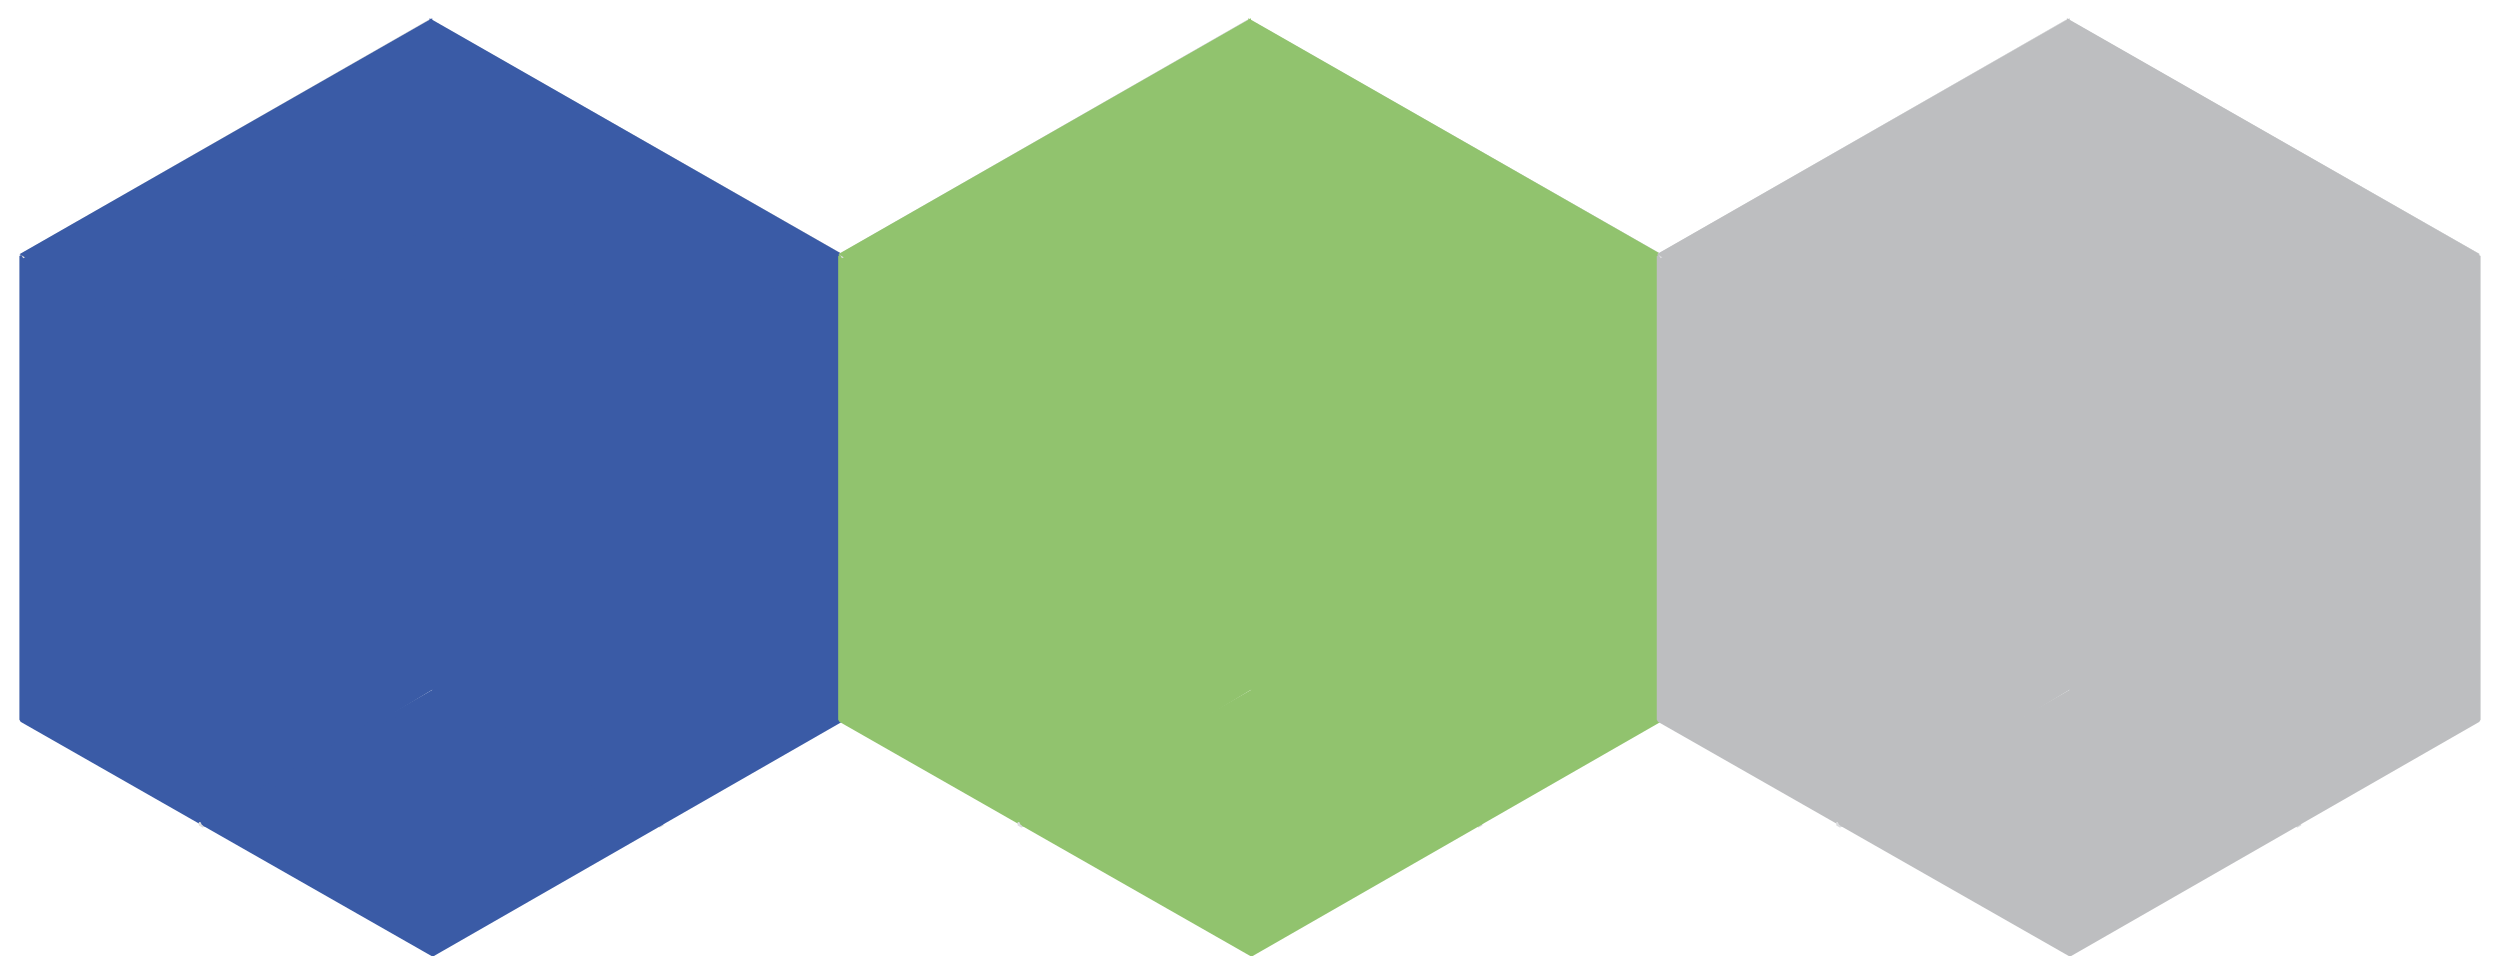
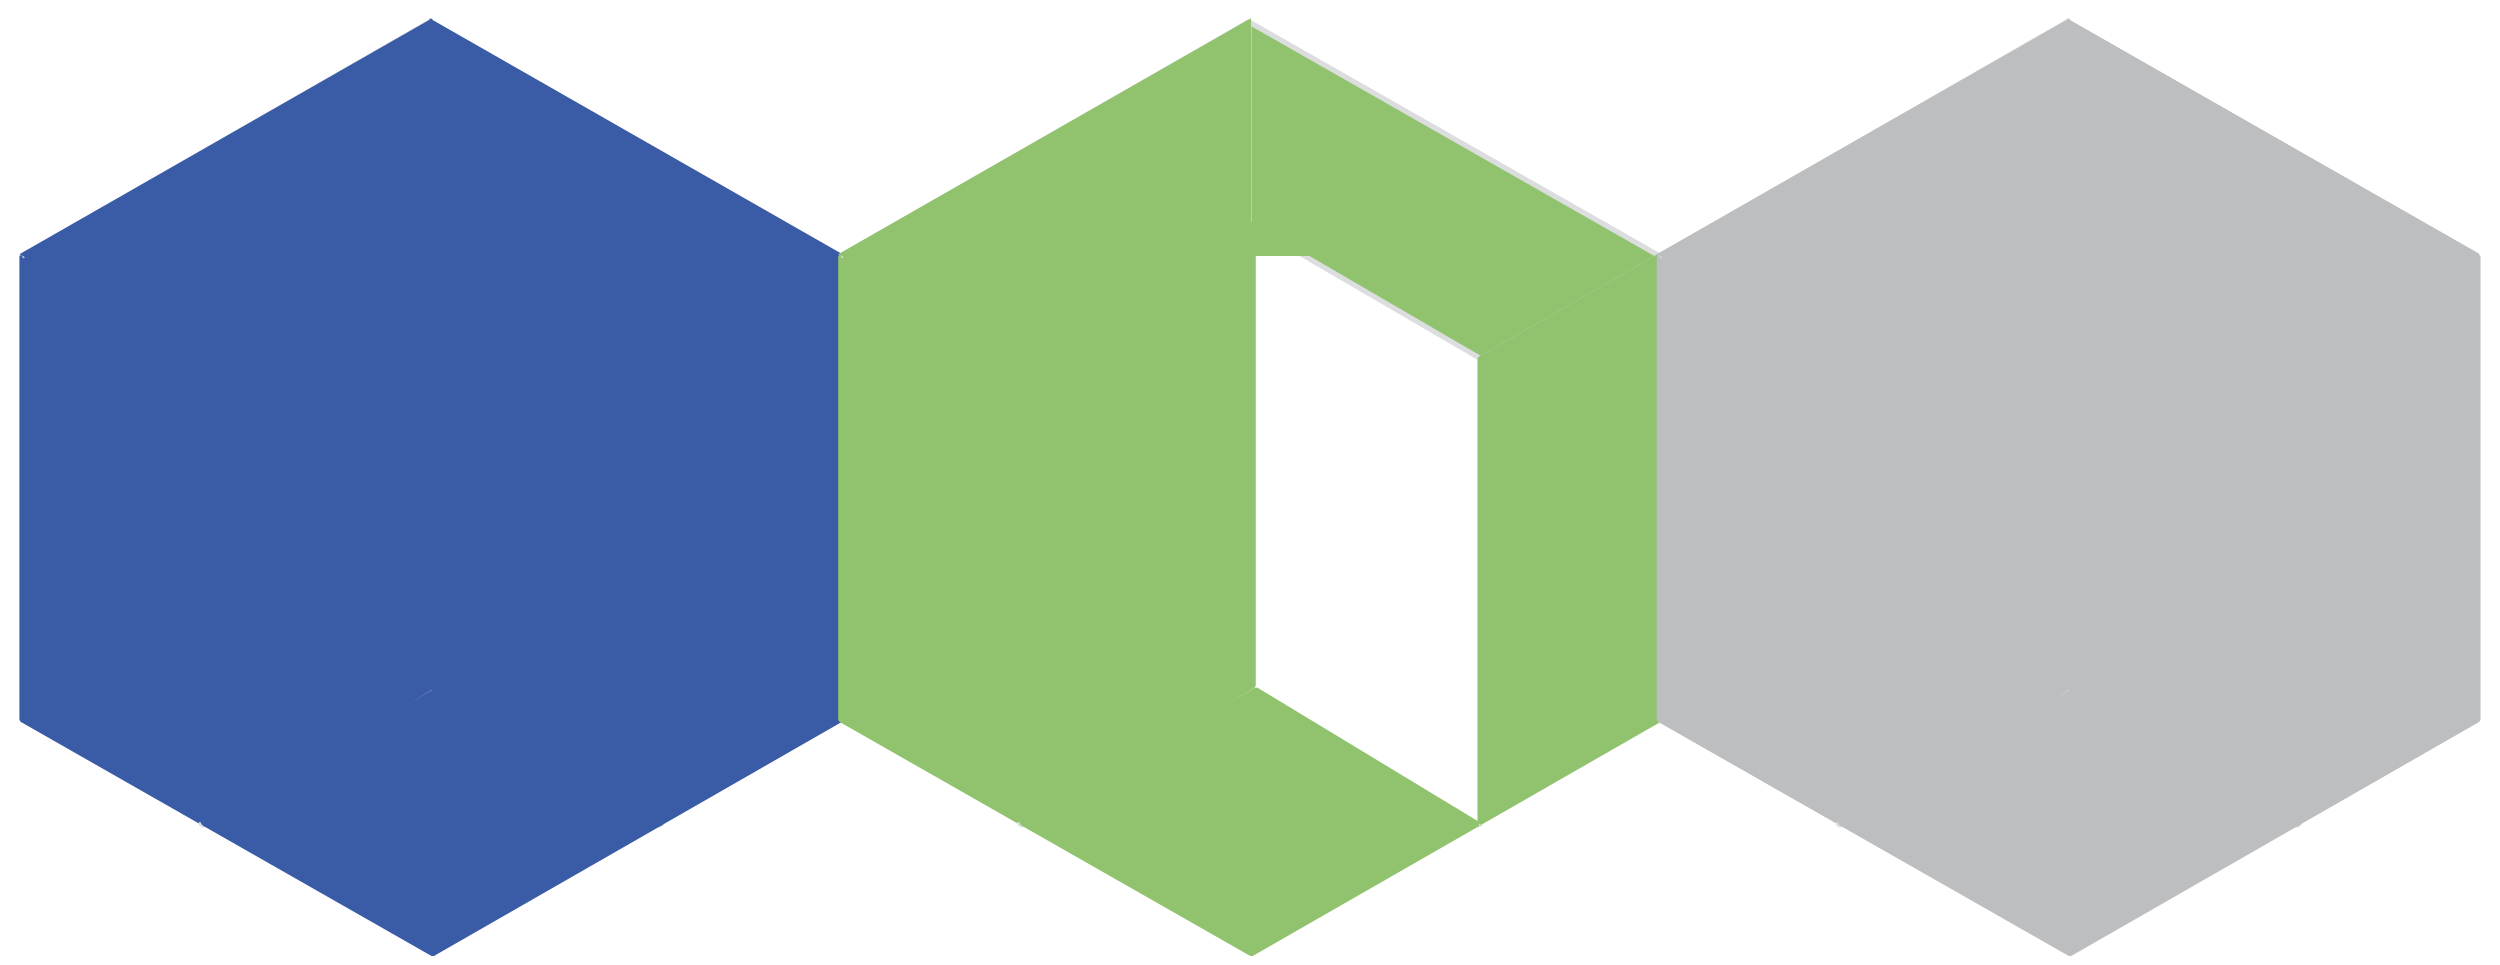
<svg xmlns="http://www.w3.org/2000/svg" width="114" height="44" viewBox="0 0 114 44" fill="none">
  <path d="M30.152 16.369V16.339L19.607 10.191L9.187 16.343L1 11.675L19.607 1L38.335 11.675L30.152 16.369Z" fill="#3A5BA6" stroke="#DCDDDF" stroke-width="0.231" stroke-linejoin="bevel" />
  <path d="M9.187 16.34V37.486L1 32.817V11.672L9.187 16.34Z" fill="#3A5BA6" stroke="#3A5BA6" stroke-width="0.231" stroke-linejoin="bevel" />
-   <path d="M1 11.675L19.607 1L38.335 11.675" fill="#3A5BA6" />
  <path d="M1 11.675L19.607 1L38.335 11.675" stroke="#DCDDDF" stroke-width="0.231" stroke-linejoin="bevel" />
  <path d="M19.613 31.293V31.26" stroke="#DCDDDF" stroke-width="0.231" stroke-linejoin="bevel" />
  <path d="M19.617 10.191V1" stroke="#DCDDDF" stroke-width="0.231" stroke-linejoin="bevel" />
  <path d="M9.184 37.486V37.64L9.322 37.563" fill="#3A5BA6" />
  <path d="M9.184 37.486V37.64L9.322 37.563" stroke="#DCDDDF" stroke-width="0.231" stroke-linejoin="bevel" />
  <path d="M30.147 37.514V37.642L30.039 37.578" fill="#3A5BA6" />
  <path d="M30.147 37.514V37.642L30.039 37.578" stroke="#DCDDDF" stroke-width="0.231" stroke-linejoin="bevel" />
  <path d="M30.158 16.339V37.514L30.05 37.578L19.95 31.46L19.613 31.26V10.191L30.158 16.339Z" fill="#3A5BA6" stroke="#3A5BA6" stroke-width="0.231" stroke-linejoin="bevel" />
  <path d="M9.267 16.339V37.514L9.375 37.578L19.476 31.46L19.812 31.26V10.191L9.267 16.339Z" fill="#3A5BA6" stroke="#3A5BA6" stroke-width="0.231" stroke-linejoin="bevel" />
  <path d="M38.335 11.672V32.817L30.152 37.511V16.366L38.335 11.672Z" fill="#3A5BA6" stroke="#3A5BA6" stroke-width="0.231" stroke-linejoin="bevel" />
  <path d="M30.047 37.575L19.731 43.492L9.328 37.562L19.947 31.457L30.047 37.575Z" fill="#3A5BA6" stroke="#3A5BA6" stroke-width="0.231" stroke-linejoin="bevel" />
  <path d="M1.125 11.591L19.593 1.033V10.189L9.307 16.306L1.125 11.591Z" fill="#3A5BA6" stroke="#3A5BA6" stroke-width="0.234" />
  <path d="M38.172 11.591L19.704 1.033V10.189L29.99 16.306L38.172 11.591Z" fill="#3A5BA6" stroke="#3A5BA6" stroke-width="0.234" />
  <path d="M67.488 16.369V16.339L56.943 10.191L46.523 16.343L38.336 11.675L56.943 1L75.671 11.675L67.488 16.369Z" fill="#91C36E" stroke="#DCDDDF" stroke-width="0.231" stroke-linejoin="bevel" />
  <path d="M46.523 16.34V37.486L38.336 32.817V11.672L46.523 16.34Z" fill="#91C36E" stroke="#91C36E" stroke-width="0.231" stroke-linejoin="bevel" />
  <path d="M38.336 11.675L56.943 1L75.671 11.675" fill="#91C36E" />
  <path d="M38.336 11.675L56.943 1L75.671 11.675" stroke="#DCDDDF" stroke-width="0.231" stroke-linejoin="bevel" />
-   <path d="M56.949 31.295V31.262" stroke="#DCDDDF" stroke-width="0.231" stroke-linejoin="bevel" />
  <path d="M56.953 10.191V1" stroke="#DCDDDF" stroke-width="0.231" stroke-linejoin="bevel" />
  <path d="M46.52 37.486V37.64L46.658 37.563" fill="#91C36E" />
  <path d="M46.52 37.486V37.64L46.658 37.563" stroke="#DCDDDF" stroke-width="0.231" stroke-linejoin="bevel" />
  <path d="M67.483 37.514V37.642L67.375 37.578" fill="#91C36E" />
  <path d="M67.483 37.514V37.642L67.375 37.578" stroke="#DCDDDF" stroke-width="0.231" stroke-linejoin="bevel" />
-   <path d="M67.494 16.339V37.514L67.386 37.578L57.286 31.46L56.949 31.26V10.191L67.494 16.339Z" fill="#91C36E" stroke="#91C36E" stroke-width="0.231" stroke-linejoin="bevel" />
  <path d="M46.603 16.339V37.514L46.711 37.578L56.812 31.46L57.148 31.26V10.191L46.603 16.339Z" fill="#91C36E" stroke="#91C36E" stroke-width="0.231" stroke-linejoin="bevel" />
  <path d="M75.671 11.672V32.817L67.488 37.511V16.366L75.671 11.672Z" fill="#91C36E" stroke="#91C36E" stroke-width="0.231" stroke-linejoin="bevel" />
  <path d="M67.383 37.575L57.067 43.492L46.664 37.562L57.282 31.457L67.383 37.575Z" fill="#91C36E" stroke="#91C36E" stroke-width="0.231" stroke-linejoin="bevel" />
  <path d="M38.461 11.591L56.928 1.033V10.189L46.643 16.306L38.461 11.591Z" fill="#91C36E" stroke="#91C36E" stroke-width="0.234" />
-   <path d="M75.508 11.591L57.04 1.033V10.189L67.326 16.306L75.508 11.591Z" fill="#91C36E" stroke="#91C36E" stroke-width="0.234" />
  <path d="M104.816 16.369V16.339L94.271 10.191L83.851 16.343L75.664 11.675L94.271 1L112.999 11.675L104.816 16.369Z" fill="#BDBEC0" stroke="#DCDDDF" stroke-width="0.231" stroke-linejoin="bevel" />
  <path d="M83.851 16.34V37.486L75.664 32.817V11.672L83.851 16.34Z" fill="#BDBEC0" stroke="#BDBEC0" stroke-width="0.231" stroke-linejoin="bevel" />
-   <path d="M75.664 11.675L94.271 1L112.999 11.675" fill="#BDBEC0" />
+   <path d="M75.664 11.675L112.999 11.675" fill="#BDBEC0" />
  <path d="M75.664 11.675L94.271 1L112.999 11.675" stroke="#DCDDDF" stroke-width="0.231" stroke-linejoin="bevel" />
  <path d="M94.277 31.295V31.262" stroke="#DCDDDF" stroke-width="0.231" stroke-linejoin="bevel" />
  <path d="M94.281 10.191V1" stroke="#DCDDDF" stroke-width="0.231" stroke-linejoin="bevel" />
  <path d="M83.848 37.486V37.64L83.986 37.563" fill="#BDBEC0" />
  <path d="M83.848 37.486V37.64L83.986 37.563" stroke="#DCDDDF" stroke-width="0.231" stroke-linejoin="bevel" />
  <path d="M104.819 37.514V37.642L104.711 37.578" fill="#BDBEC0" />
  <path d="M104.819 37.514V37.642L104.711 37.578" stroke="#DCDDDF" stroke-width="0.231" stroke-linejoin="bevel" />
  <path d="M104.822 16.339V37.514L104.714 37.578L94.614 31.46L94.277 31.26V10.191L104.822 16.339Z" fill="#BDBEC0" stroke="#BDBEC0" stroke-width="0.231" stroke-linejoin="bevel" />
  <path d="M83.928 16.339V37.514L84.035 37.578L94.136 31.46L94.473 31.26V10.191L83.928 16.339Z" fill="#BDBEC0" stroke="#BDBEC0" stroke-width="0.231" stroke-linejoin="bevel" />
  <path d="M112.999 11.672V32.817L104.816 37.511V16.366L112.999 11.672Z" fill="#BDBEC0" stroke="#BDBEC0" stroke-width="0.231" stroke-linejoin="bevel" />
  <path d="M104.707 37.575L94.391 43.492L83.988 37.562L94.607 31.457L104.707 37.575Z" fill="#BDBEC0" stroke="#BDBEC0" stroke-width="0.231" stroke-linejoin="bevel" />
  <path d="M75.789 11.591L94.257 1.033V10.189L83.971 16.306L75.789 11.591Z" fill="#BDBEC0" stroke="#BDBEC0" stroke-width="0.234" />
  <path d="M112.836 11.591L94.368 1.033V10.189L104.654 16.306L112.836 11.591Z" fill="#BDBEC0" stroke="#BDBEC0" stroke-width="0.234" />
</svg>